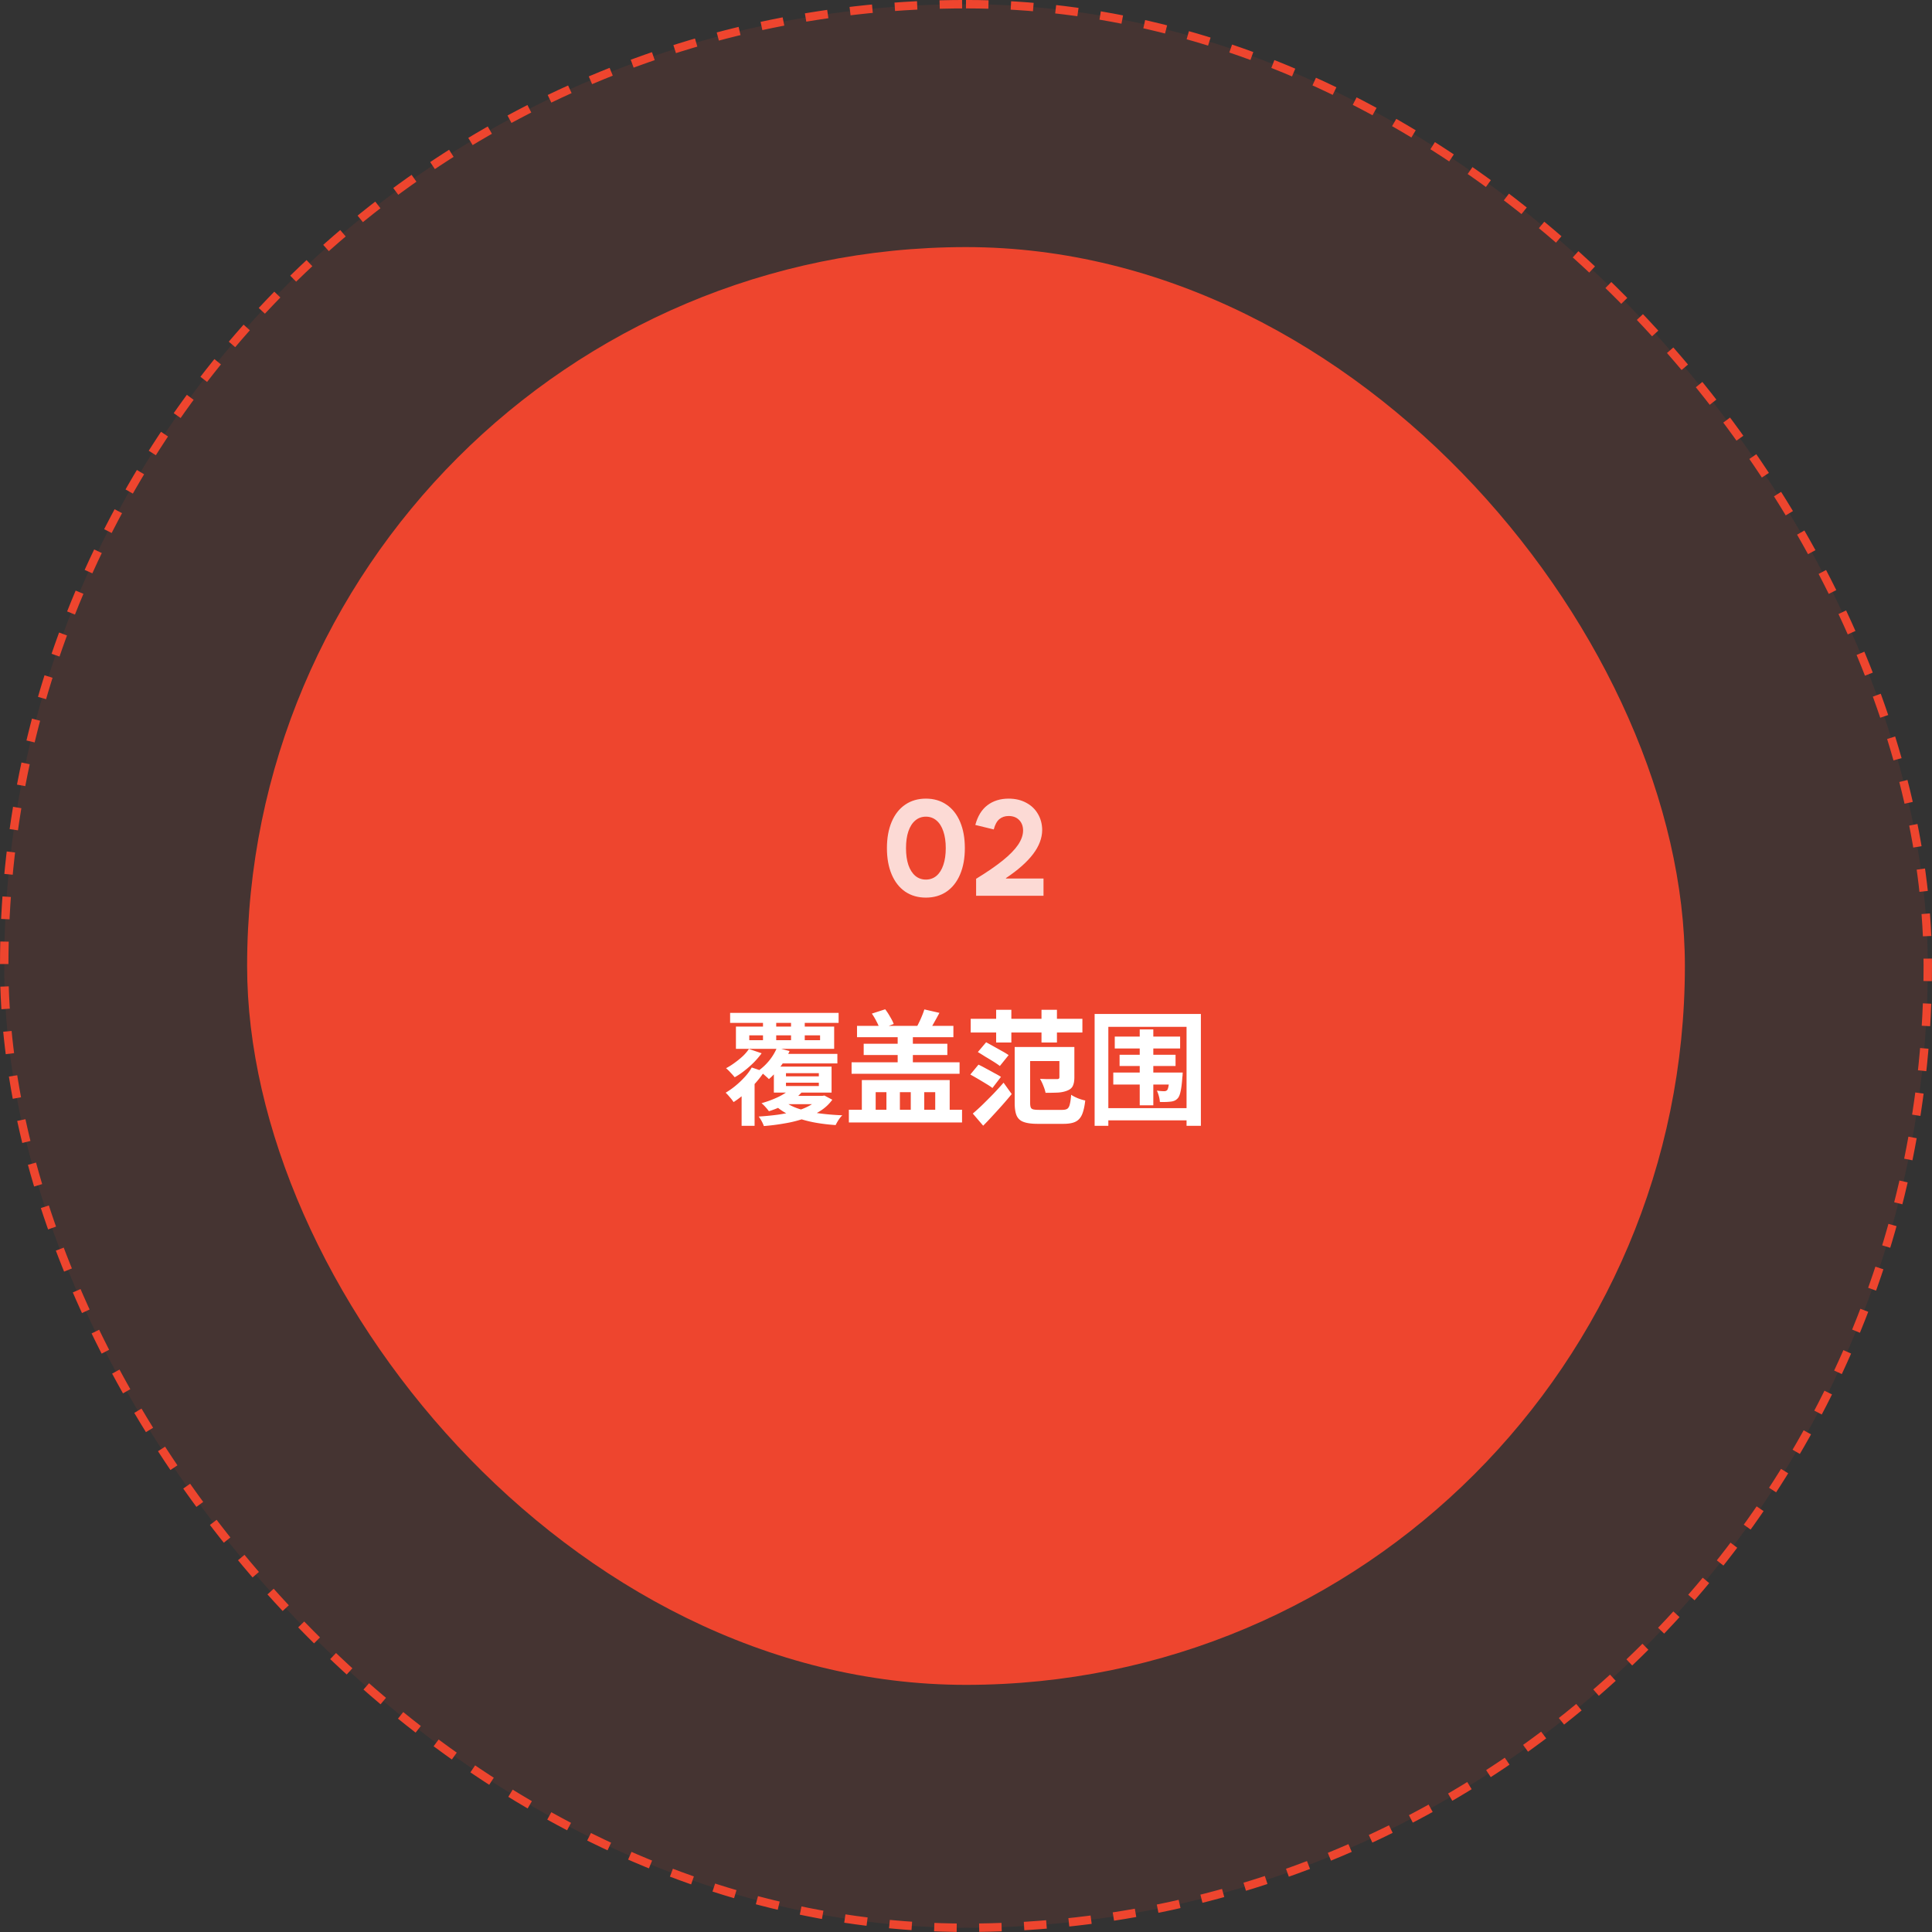
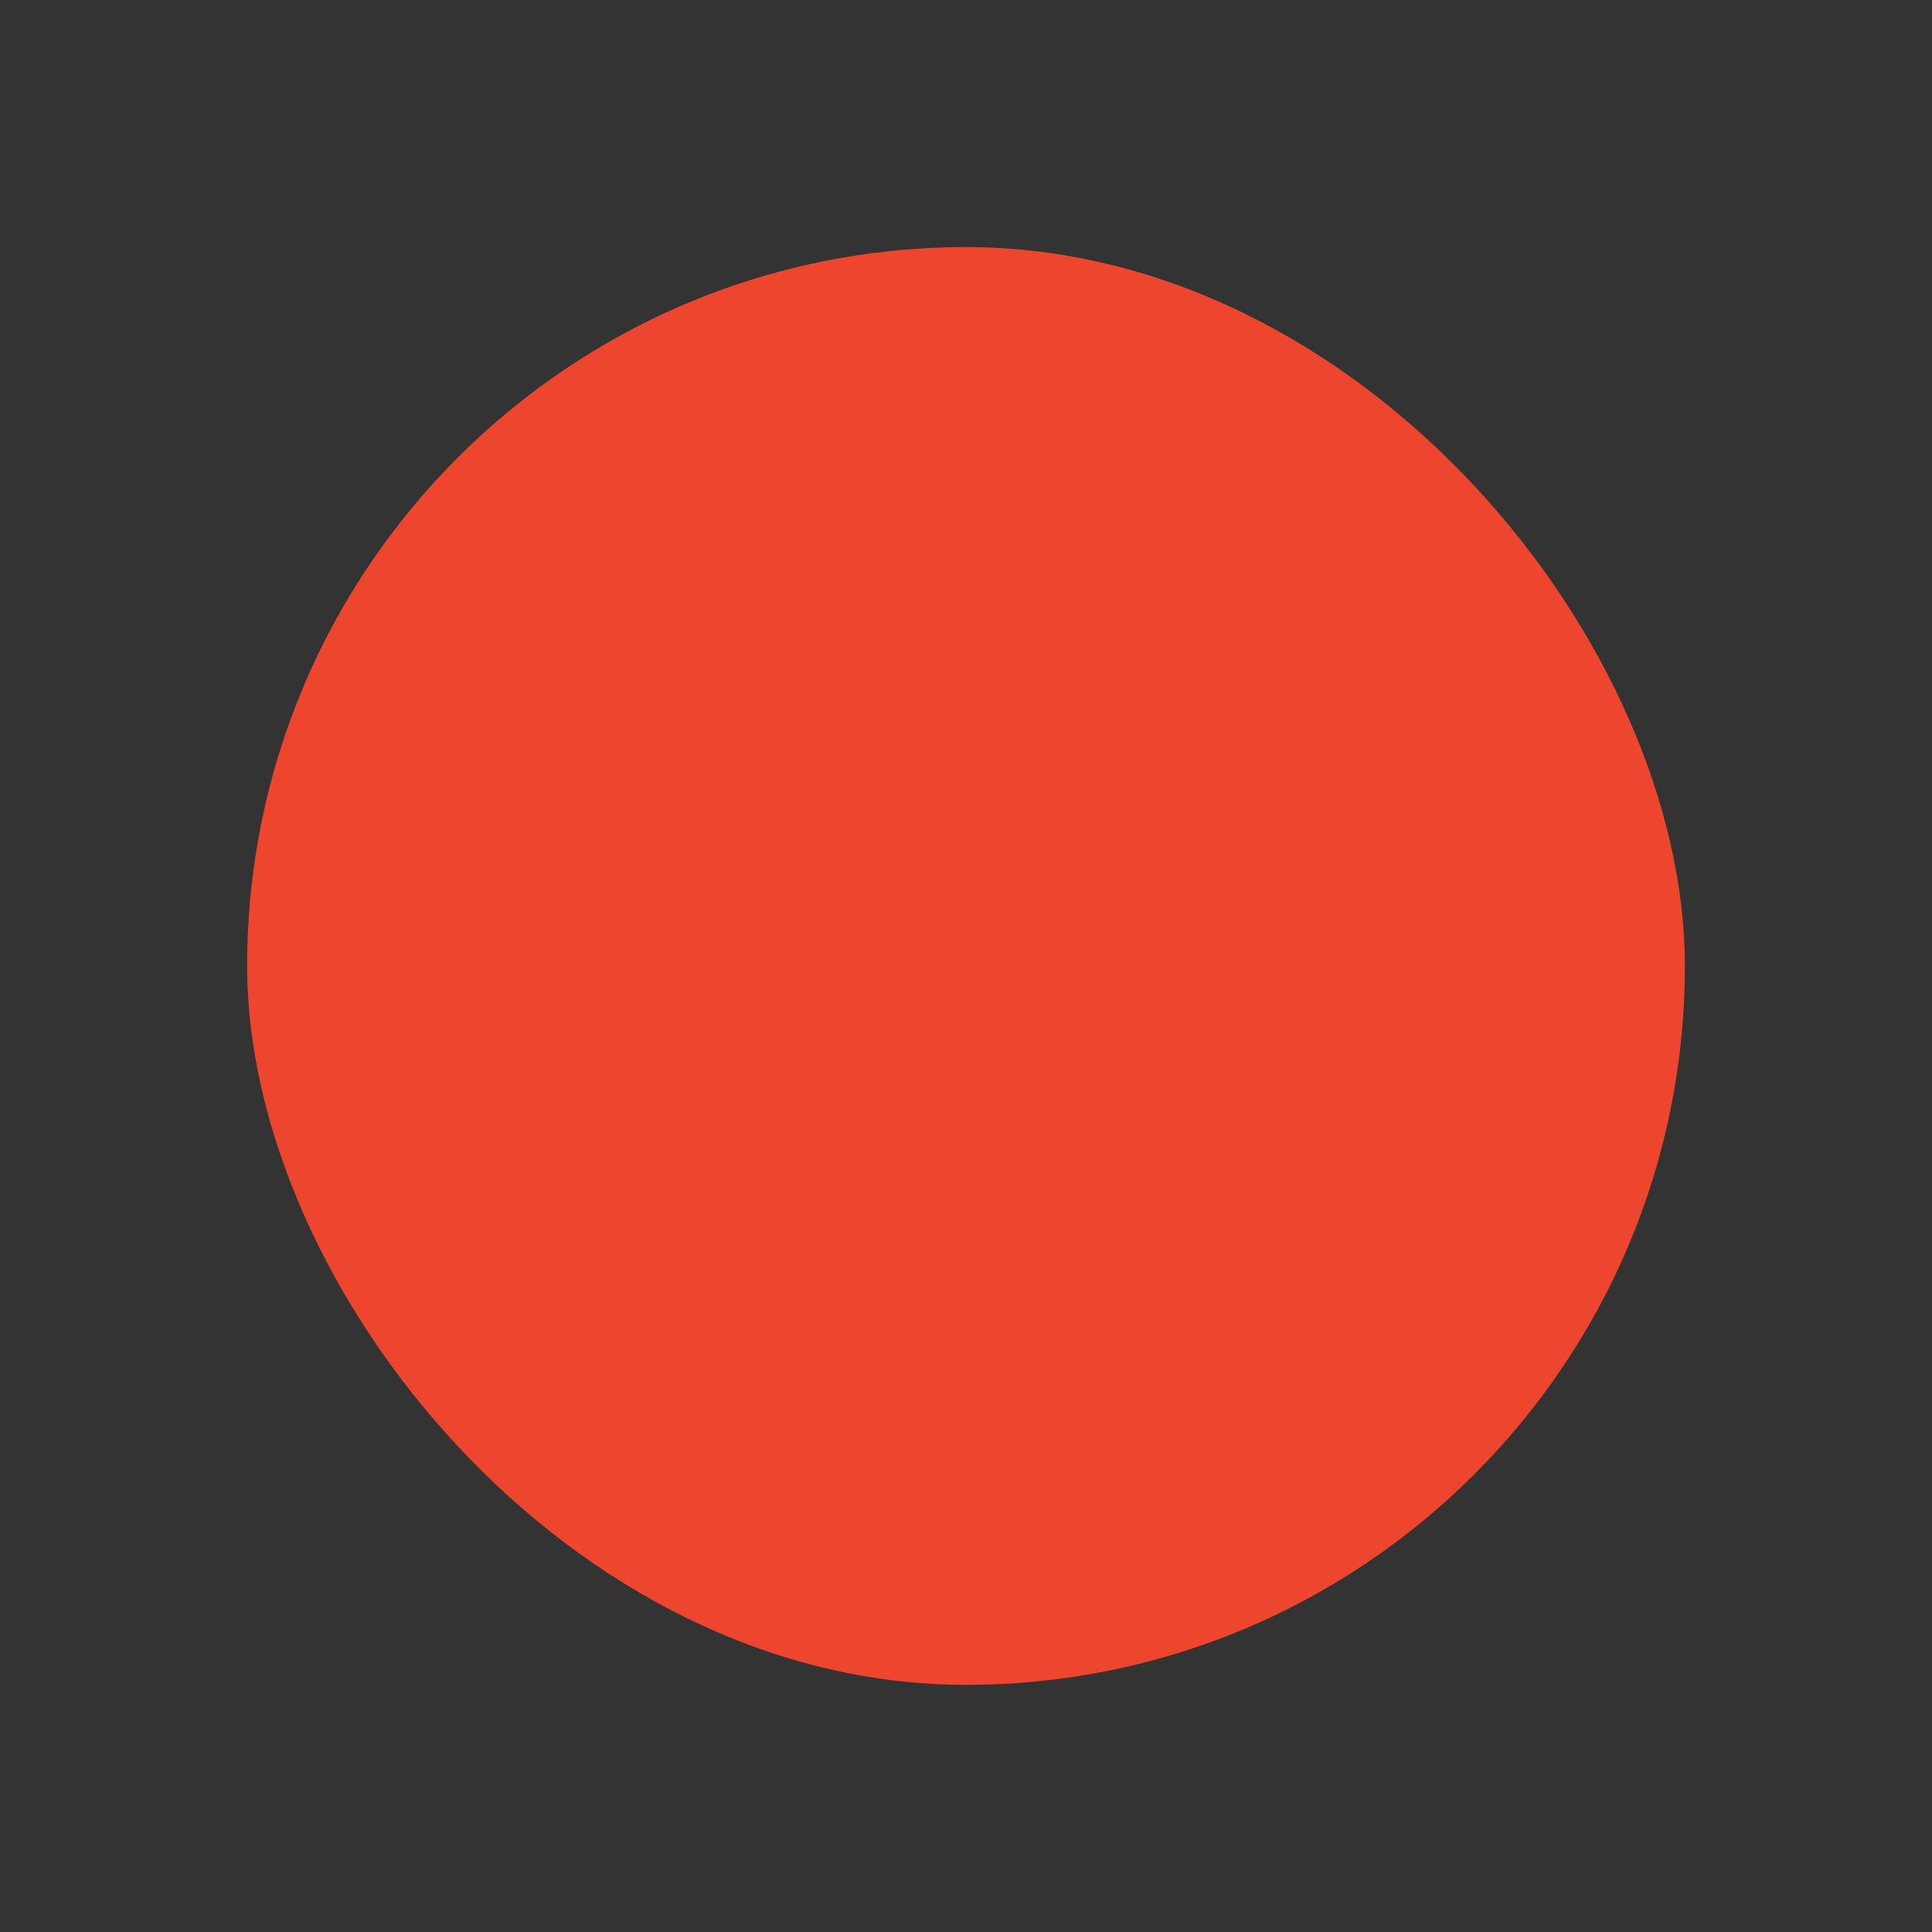
<svg xmlns="http://www.w3.org/2000/svg" width="344" height="344" fill="none">
  <rect width="100%" height="100%" fill="#333333" stroke="none" />
-   <rect width="342.5" height="342.5" x=".75" y=".746" fill="#EE452E" fill-opacity=".1" rx="171.25" />
-   <rect width="342.5" height="342.5" x=".75" y=".746" stroke="#EE452E" stroke-dasharray="4 4" stroke-width="1.5" rx="171.25" />
  <rect width="256" height="256" x="44" y="43.996" fill="#EE452E" rx="128" />
-   <path fill="#fff" d="M164.857 159.824q-2.12 0-3.691-1.066-1.559-1.078-2.403-3.07-.843-1.993-.843-4.676 0-2.684.843-4.676.844-1.992 2.403-3.059 1.57-1.077 3.691-1.078 2.121 0 3.68 1.078 1.57 1.067 2.414 3.059t.844 4.676-.844 4.676-2.414 3.07q-1.559 1.066-3.68 1.066m0-3.211q1.09 0 1.887-.668.796-.68 1.219-1.933.433-1.266.433-3 0-1.735-.433-2.989-.423-1.265-1.219-1.933-.797-.68-1.887-.68t-1.887.68q-.797.668-1.23 1.933-.422 1.254-.422 2.989t.422 3q.434 1.254 1.23 1.933.798.668 1.887.668m8.942-.14q2.917-1.782 4.758-3.27 1.84-1.488 2.719-2.789.879-1.313.89-2.543-.012-1.172-.715-1.875-.692-.703-1.863-.703-.972 0-1.641.551-.668.55-1.007 1.84l-3.282-.797q.621-2.345 2.157-3.516 1.547-1.172 3.773-1.172 1.792 0 3.141.739 1.359.726 2.086 2.003.738 1.266.75 2.836-.012 2.168-1.618 4.289-1.605 2.121-4.828 4.278v.082h6.68v3.07h-12z" opacity=".8" />
-   <path fill="#fff" d="M130.002 180.346h19.316v1.782h-19.316zm5.852.836h2.354v5.082h-2.354zm4.994 0h2.442v5.082h-2.442zm-7.436 3.168v.858h12.606v-.858zm-2.376-1.562h17.49v3.96h-17.49zm7.634 4.862h10.428v1.694H138.67zm1.276 5.126v.594h5.852v-.594zm0-1.694v.572h5.852v-.572zm-2.156-1.166h10.274v4.62H137.79zm-4.444-3.146 2.266.77a15 15 0 0 1-1.386 1.628 18 18 0 0 1-1.672 1.474q-.858.682-1.738 1.166a15 15 0 0 0-.748-.836 7.5 7.5 0 0 0-.792-.77 12 12 0 0 0 1.562-.99 15 15 0 0 0 1.452-1.188q.66-.637 1.056-1.254m.506 3.3 2.222.748q-.66 1.012-1.54 2.002a21 21 0 0 1-1.892 1.87q-.99.88-2.024 1.54a8 8 0 0 0-.682-.88 9 9 0 0 0-.726-.792 13.6 13.6 0 0 0 1.804-1.276 15.5 15.5 0 0 0 1.65-1.584 9 9 0 0 0 1.188-1.628m4.488-3.52 2.244.594a14 14 0 0 1-1.628 2.772q-.99 1.32-2.046 2.222a11 11 0 0 0-.528-.484q-.33-.308-.682-.594a3.5 3.5 0 0 0-.594-.462 10 10 0 0 0 1.892-1.804 9.4 9.4 0 0 0 1.342-2.244m2.53 8.58h5.896v1.474h-7.04zm5.06 0h.462l.396-.066 1.408.748a7.6 7.6 0 0 1-2.156 2.002q-1.276.814-2.86 1.342a21 21 0 0 1-3.41.858q-1.826.33-3.762.484a5.5 5.5 0 0 0-.396-.88 5.6 5.6 0 0 0-.528-.814 48 48 0 0 0 3.432-.33 30 30 0 0 0 3.102-.616q1.452-.396 2.552-1.012 1.122-.616 1.76-1.43zm-6.138 1.056q.924.749 2.486 1.254 1.584.505 3.542.792 1.98.264 4.158.352-.33.308-.682.836-.33.528-.506.902a33 33 0 0 1-3.278-.374 21.5 21.5 0 0 1-2.97-.704 14.7 14.7 0 0 1-2.53-1.012 9.2 9.2 0 0 1-1.98-1.408zm1.166-2.508 1.936.638q-1.012 1.232-2.618 2.112a18.4 18.4 0 0 1-3.366 1.43 9 9 0 0 0-.616-.748 6 6 0 0 0-.704-.682 18.6 18.6 0 0 0 3.102-1.166q1.452-.726 2.266-1.584m-8.91-.616 1.518-1.518.792.22v8.69h-2.31zm19.096 4.532h20.152v2.266h-20.152zm1.452-14.938h17.16v2.024h-17.16zm-.968 6.49h19.228v2.046h-19.228zm2.156-3.3h14.894v2.002h-14.894zm-.33 6.468h15.642v6.38h-2.574v-4.224h-1.958v4.224h-2.398v-4.224h-1.936v4.224h-2.398v-4.224h-1.914v4.224h-2.464zm1.782-11.836 2.376-.77q.462.594.88 1.342.44.726.638 1.276l-2.464.924q-.175-.572-.594-1.364a10.6 10.6 0 0 0-.836-1.408m9.35-.748 2.684.616a75 75 0 0 1-1.056 1.914 20 20 0 0 1-.946 1.54l-2.222-.616q.418-.726.858-1.694.44-.99.682-1.76m-4.752 3.982h2.706v6.622h-2.706zm22.308 2.706h7.854v2.508h-7.854zm-8.932 11.858a41 41 0 0 0 1.672-1.518q.924-.902 1.914-1.914a60 60 0 0 0 1.892-2.068l1.452 2.024a59 59 0 0 1-1.628 1.914 109 109 0 0 1-1.738 1.914 51 51 0 0 1-1.716 1.804zm.902-10.956 1.474-1.738q.616.33 1.364.748l1.452.814q.726.396 1.188.726l-1.562 1.936q-.418-.33-1.122-.77a62 62 0 0 0-1.452-.88 73 73 0 0 0-1.342-.836m-1.342 4.004 1.452-1.76q.616.286 1.364.704.749.396 1.452.792.726.374 1.188.682l-1.518 1.98q-.418-.33-1.122-.748a87 87 0 0 0-1.43-.858 62 62 0 0 0-1.386-.792m15.862-4.906h2.662v5.412q0 .924-.264 1.496-.242.55-.946.836-.726.308-1.694.374-.968.044-2.222.044a7 7 0 0 0-.396-1.254 8 8 0 0 0-.594-1.232l1.21.044h1.76q.286 0 .374-.066.11-.088.11-.286zm-7.964 0h2.75v9.922q0 .55.11.836.11.264.44.352.352.088 1.034.088h4.136q.594 0 .902-.198.308-.22.44-.792.154-.572.242-1.694.462.308 1.188.616.749.287 1.32.396-.176 1.584-.572 2.508-.396.902-1.166 1.276t-2.134.374h-4.62q-1.562 0-2.464-.33-.88-.308-1.254-1.122-.352-.814-.352-2.266zm-7.832-5.016h19.888v2.442h-19.888zm4.532-1.606h2.706v5.83h-2.706zm8.074 0h2.75v5.83h-2.75zm12.782 11.176h10.824v2.134h-10.824zm1.122-3.168h9.966v2.002h-9.966zm3.586-4.51h2.42v13.508h-2.42zm-4.444 1.276h11.638v2.112h-11.638zm9.812 6.402h2.288l-.022.308q0 .286-.044.484-.11 1.65-.308 2.53-.176.88-.506 1.254-.264.286-.55.418a2.2 2.2 0 0 1-.66.176 9 9 0 0 1-.858.066q-.528.023-1.122 0a4.6 4.6 0 0 0-.176-1.034 6 6 0 0 0-.352-.99q.44.066.77.088.352.022.528.022a.8.8 0 0 0 .286-.044.6.6 0 0 0 .242-.154q.154-.176.264-.814t.22-2.046zm-13.398-10.428h18.92v19.91h-2.552v-17.622h-13.926v17.622h-2.442zm1.562 16.764h16.082v2.178h-16.082z" />
</svg>